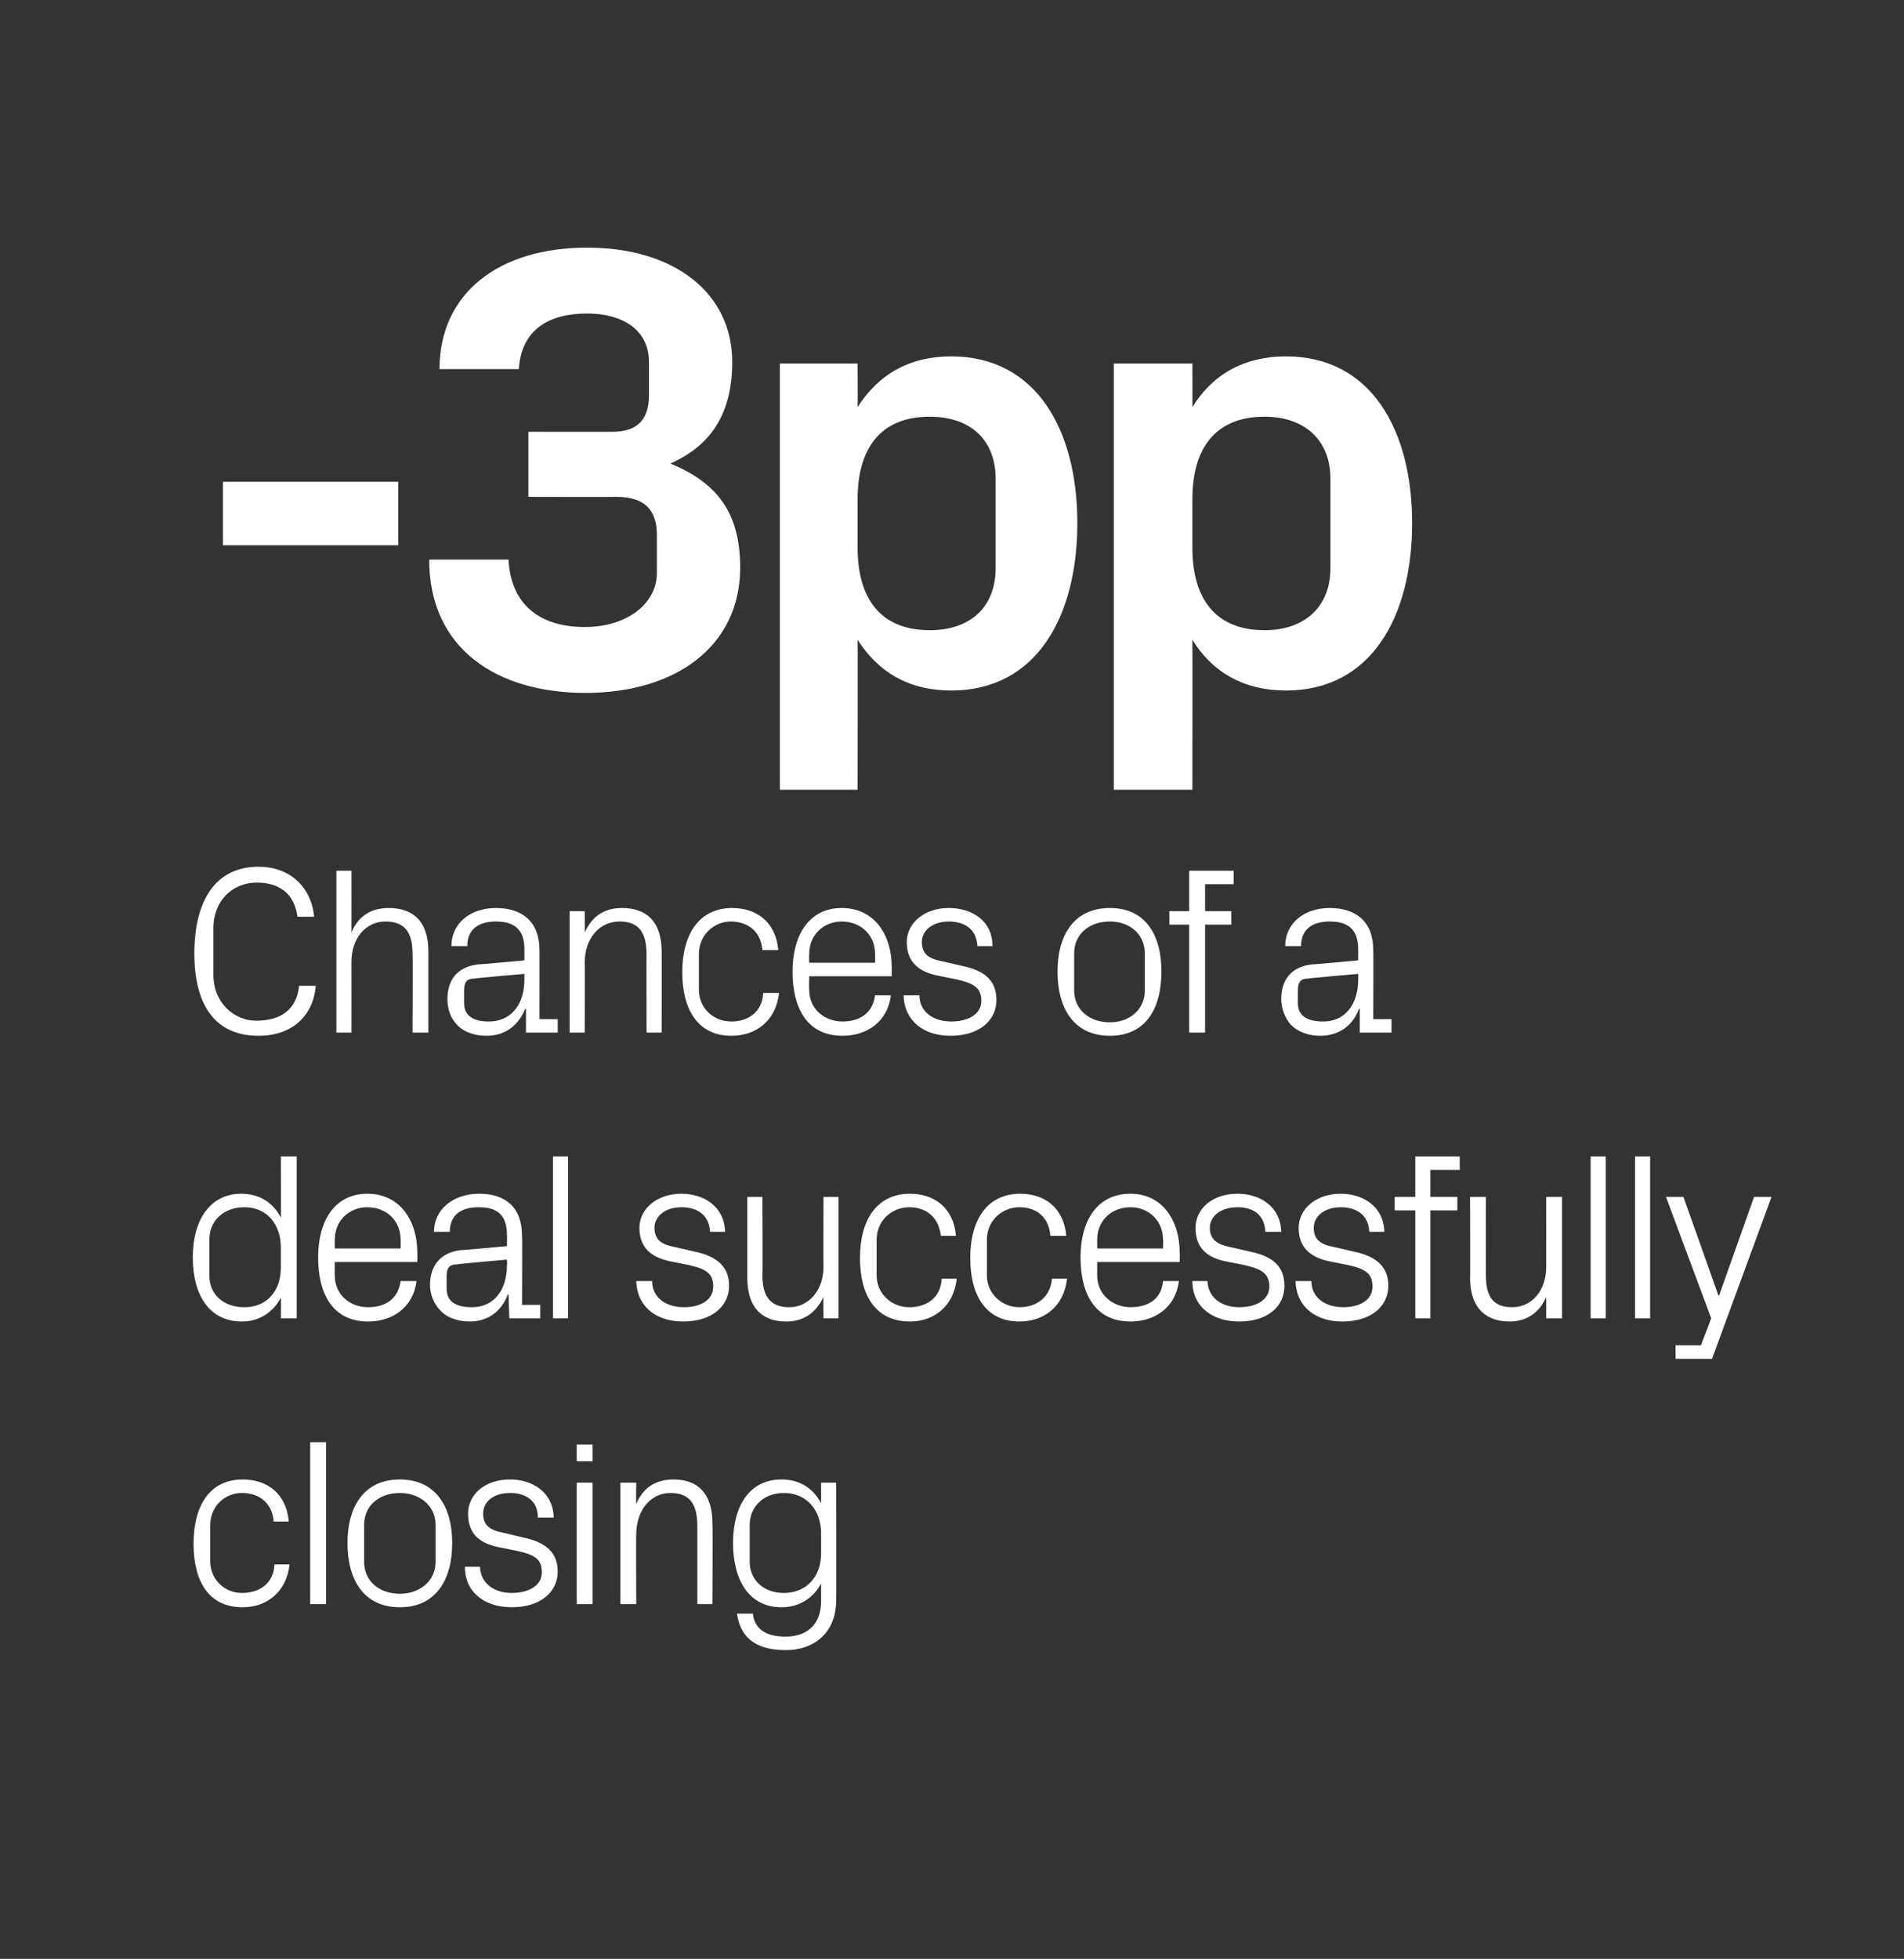
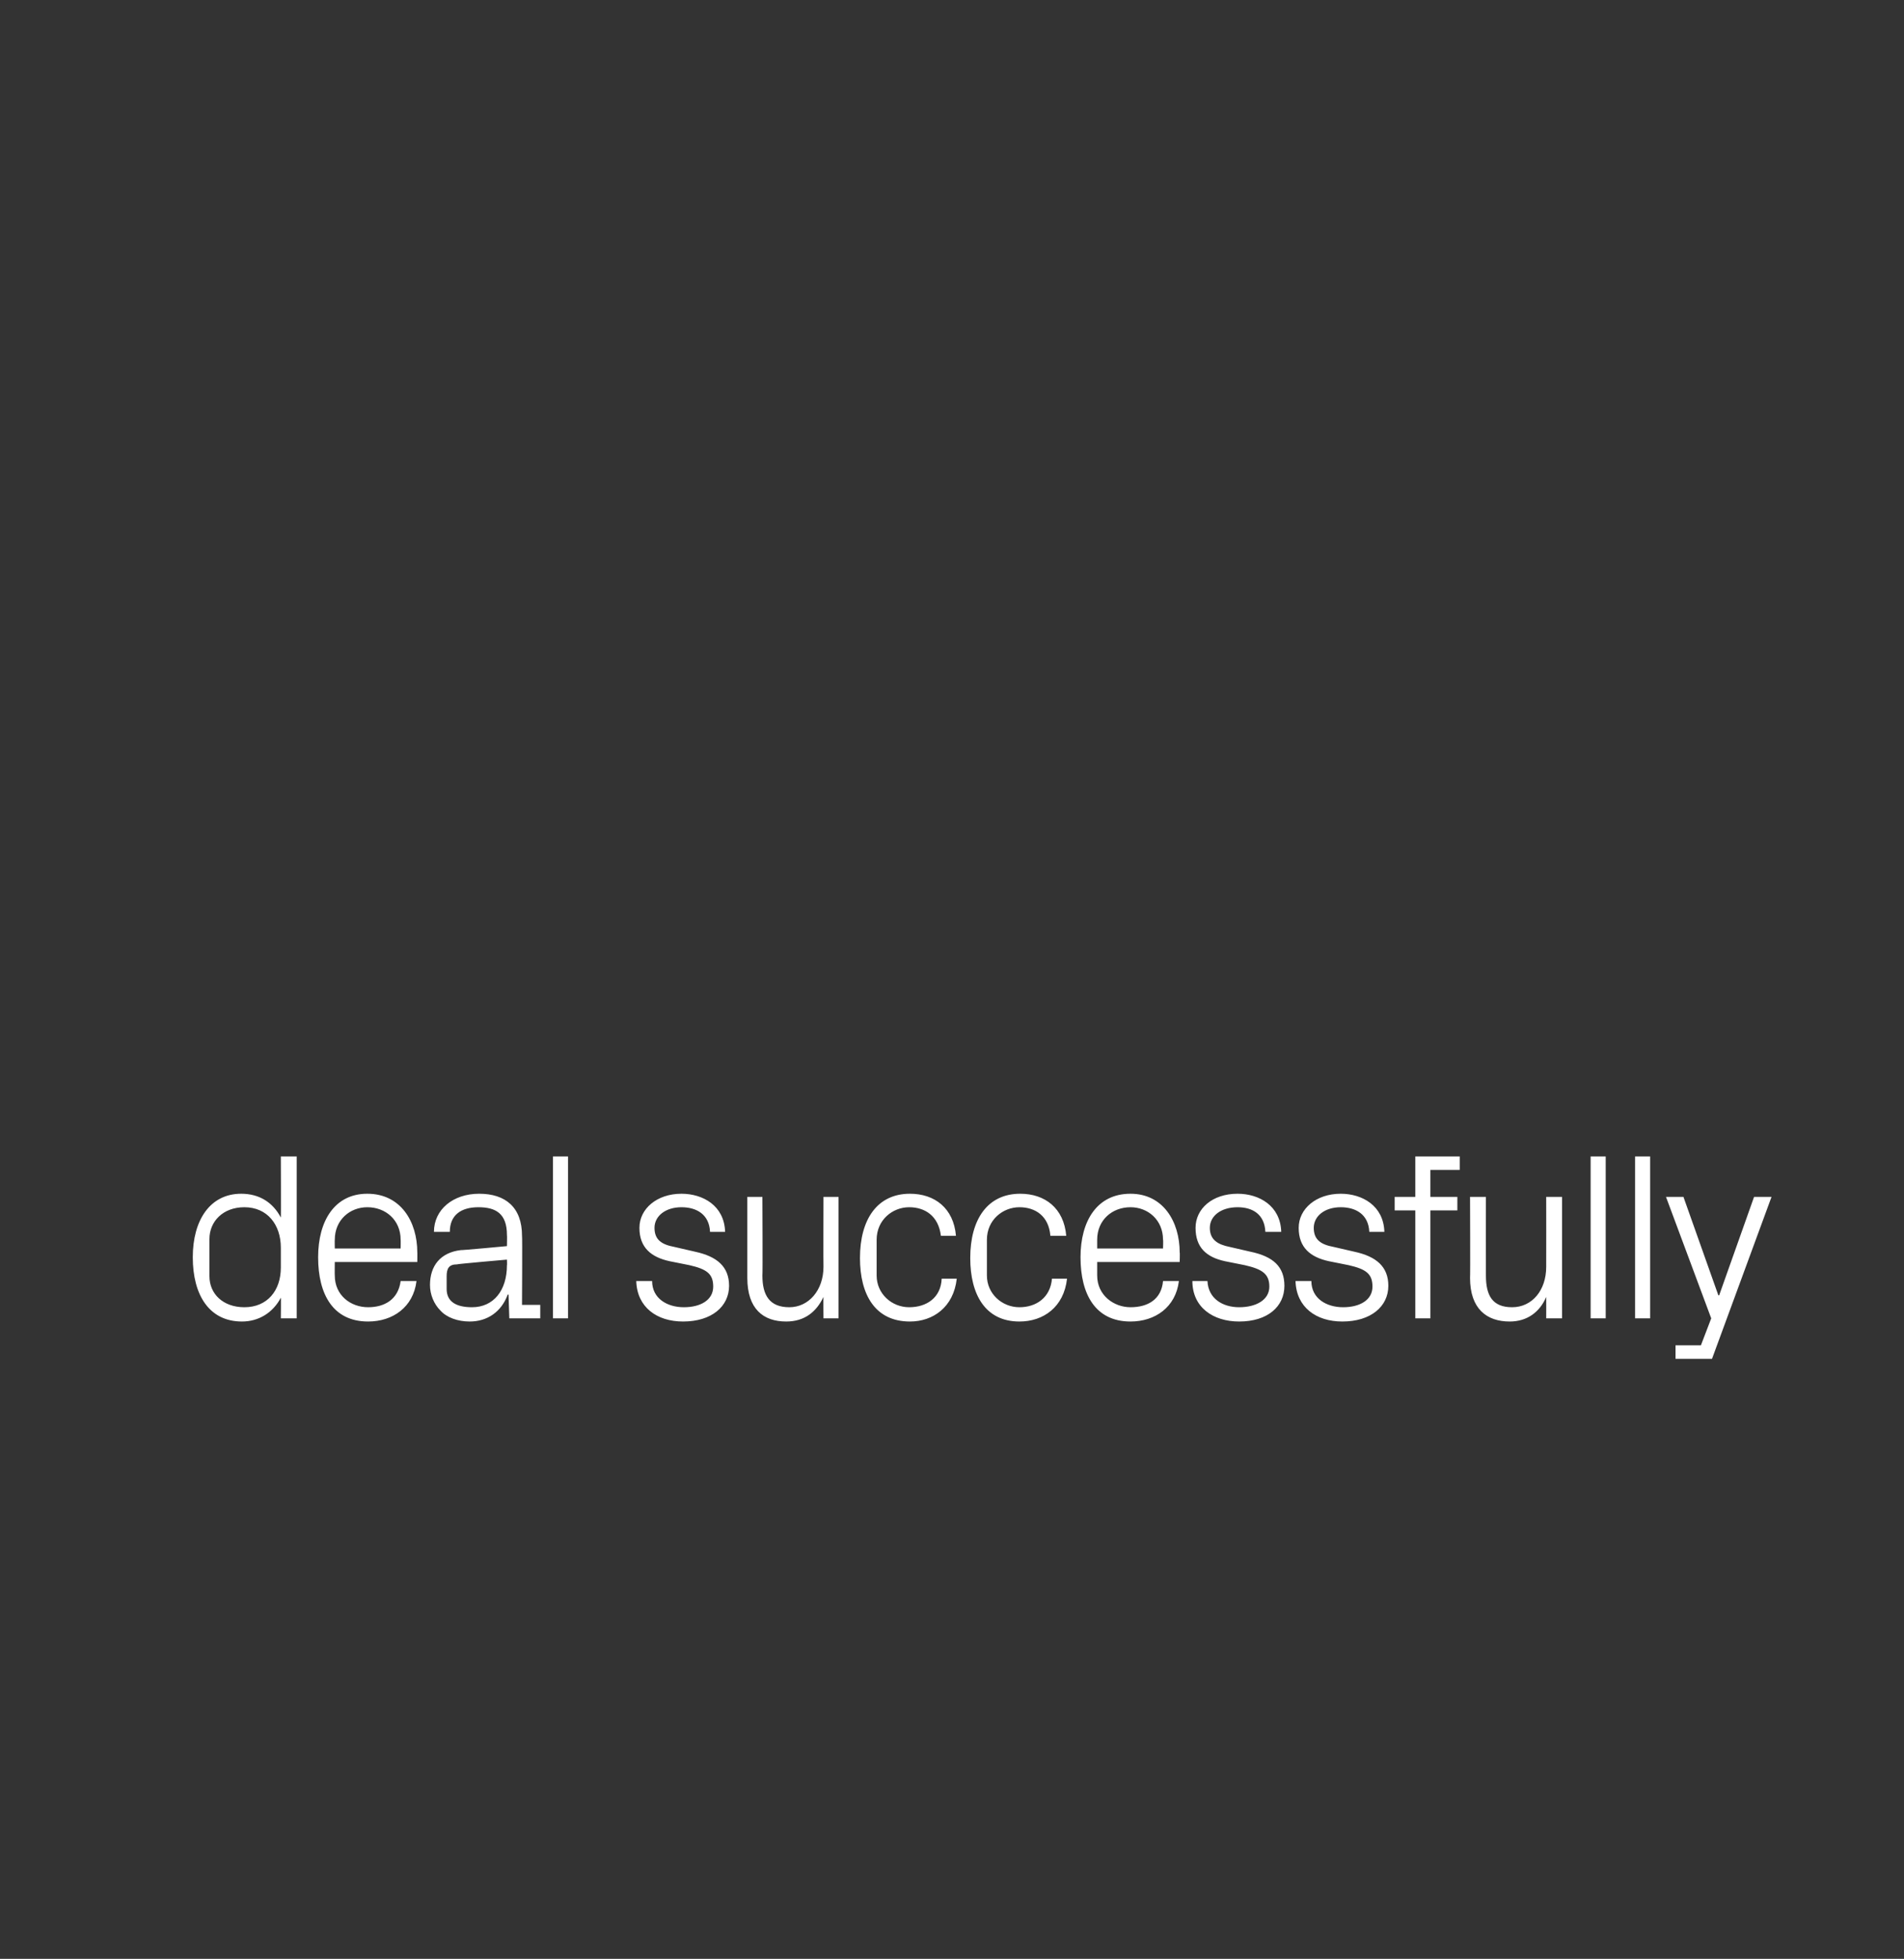
<svg xmlns="http://www.w3.org/2000/svg" version="1.1" width="240px" height="246.8px" viewBox="0 0 240 246.8">
  <rect x="0" y="0" width="240" height="246.8" fill="#333333" stroke="none" />
  <desc>3pp Chances of a deal successfully closing</desc>
  <defs />
  <g id="Polygon59173">
-     <path d="M 34.5 191.7 C 34.3 189.2 32.5 188.1 30.5 188.1 C 28.4 188.1 26.5 189.7 26.5 192.2 C 26.5 192.2 26.5 196.7 26.5 196.7 C 26.5 199 28.3 200.7 30.5 200.7 C 32.7 200.7 34.5 199.5 34.6 197.1 C 34.6 197.1 36.5 197.1 36.5 197.1 C 36.1 200.7 33.5 202.5 30.6 202.5 C 26.2 202.5 24.4 199.1 24.4 194.5 C 24.4 189.6 26.5 186.4 30.6 186.4 C 33.7 186.4 36.1 188.2 36.4 191.7 C 36.4 191.7 34.5 191.7 34.5 191.7 Z M 39.1 202.1 L 39.1 181.7 L 41.1 181.7 L 41.1 202.1 L 39.1 202.1 Z M 50.4 186.4 C 54.9 186.4 57 189.8 57 194.4 C 57 199.1 54.9 202.5 50.4 202.5 C 45.9 202.5 43.8 199.1 43.8 194.4 C 43.8 189.8 45.9 186.4 50.4 186.4 Z M 54.9 192.1 C 54.9 189.7 52.9 188.1 50.4 188.1 C 47.8 188.1 45.9 189.7 45.9 192.1 C 45.9 192.1 45.9 196.8 45.9 196.8 C 45.9 199.2 47.8 200.8 50.4 200.8 C 52.9 200.8 54.9 199.2 54.9 196.8 C 54.9 196.8 54.9 192.1 54.9 192.1 Z M 65.9 193.7 C 68.8 194.3 70.3 195.6 70.3 198 C 70.3 200.6 68.1 202.5 64.5 202.5 C 61.2 202.5 58.6 200.7 58.6 197.4 C 58.6 197.4 60.5 197.4 60.5 197.4 C 60.6 199.6 62.4 200.7 64.5 200.7 C 66.6 200.7 68.3 199.8 68.3 198.1 C 68.3 196.5 67.5 195.9 65.2 195.4 C 65.2 195.4 62.7 194.9 62.7 194.9 C 60.4 194.4 59 193.2 59 190.7 C 59 188.3 61.1 186.4 64.3 186.4 C 67 186.4 69.7 187.9 69.8 191.2 C 69.8 191.2 67.8 191.2 67.8 191.2 C 67.8 189 66.2 188.1 64.3 188.1 C 62.2 188.1 60.9 189.2 60.9 190.7 C 60.9 192.2 61.8 192.8 63.4 193.1 C 63.4 193.1 65.9 193.7 65.9 193.7 Z M 72.7 202.1 L 72.7 186.8 L 74.7 186.8 L 74.7 202.1 L 72.7 202.1 Z M 74.7 184.1 L 72.7 184.1 L 72.7 182 L 74.7 182 L 74.7 184.1 Z M 87.9 192.3 C 87.9 189.7 87.1 188.1 84.5 188.1 C 82 188.1 80.2 190.3 80.2 193.3 C 80.16 193.3 80.2 202.1 80.2 202.1 L 78.2 202.1 L 78.2 186.8 L 80.2 186.8 C 80.2 186.8 80.16 189.46 80.2 189.5 C 81 187.5 82.6 186.4 84.9 186.4 C 87.8 186.4 89.8 188 89.8 191.9 C 89.85 191.89 89.8 202.1 89.8 202.1 L 87.9 202.1 C 87.9 202.1 87.9 192.25 87.9 192.3 Z M 105.4 201.6 C 105.4 205.9 102.4 207.9 99.1 207.9 C 96 207.9 93.4 206.9 92.9 203.3 C 92.9 203.3 94.9 203.3 94.9 203.3 C 95.1 205.2 96.5 206.2 99 206.2 C 101.6 206.2 103.5 204.8 103.5 201.7 C 103.5 201.7 103.5 199.5 103.5 199.5 C 102.5 201.4 100.7 202.5 98.5 202.5 C 94.5 202.5 92.4 199.2 92.4 194.4 C 92.4 189.7 94.5 186.4 98.5 186.4 C 100.8 186.4 102.5 187.5 103.5 189.4 C 103.5 189.43 103.5 186.8 103.5 186.8 L 105.4 186.8 C 105.4 186.8 105.45 201.64 105.4 201.6 Z M 103.5 193.2 C 103.5 190.3 101.7 188.1 98.8 188.1 C 96.2 188.1 94.5 189.9 94.5 192.1 C 94.5 192.1 94.5 196.8 94.5 196.8 C 94.5 199 96.2 200.7 98.8 200.7 C 101.7 200.7 103.5 198.6 103.5 195.7 C 103.5 195.7 103.5 193.2 103.5 193.2 Z " stroke="none" fill="#fff" />
-   </g>
+     </g>
  <g id="Polygon59172">
    <path d="M 35.4 157.2 C 35.4 154.3 33.7 152.1 30.8 152.1 C 28.1 152.1 26.4 153.9 26.4 156.1 C 26.4 156.1 26.4 160.8 26.4 160.8 C 26.4 163 28.1 164.7 30.8 164.7 C 33.7 164.7 35.4 162.6 35.4 159.7 C 35.4 159.7 35.4 157.2 35.4 157.2 Z M 35.4 166.1 C 35.4 166.1 35.43 163.45 35.4 163.5 C 34.4 165.4 32.6 166.5 30.5 166.5 C 26.4 166.5 24.3 163.2 24.3 158.4 C 24.3 153.7 26.5 150.4 30.4 150.4 C 32.7 150.4 34.4 151.5 35.4 153.4 C 35.43 153.43 35.4 145.7 35.4 145.7 L 37.4 145.7 L 37.4 166.1 L 35.4 166.1 Z M 50.5 156.2 C 50.5 153.7 48.6 152.1 46.3 152.1 C 44.1 152.1 42.2 153.7 42.2 156.2 C 42.18 156.19 42.2 157.3 42.2 157.3 L 50.5 157.3 C 50.5 157.3 50.52 156.19 50.5 156.2 Z M 52.5 161.4 C 52.1 164.7 49.5 166.5 46.4 166.5 C 42 166.5 40.1 163.1 40.1 158.4 C 40.1 153.8 42.2 150.4 46.3 150.4 C 50.5 150.4 52.6 153.9 52.6 157.8 C 52.62 157.75 52.6 159 52.6 159 L 42.2 159 C 42.2 159 42.18 160.69 42.2 160.7 C 42.2 163.2 44.2 164.7 46.4 164.7 C 48.5 164.7 50.2 163.7 50.5 161.4 C 50.5 161.4 52.5 161.4 52.5 161.4 Z M 63.9 155.6 C 63.9 152.9 62.5 152.1 60.3 152.1 C 58.1 152.1 56.7 153.1 56.7 155.2 C 56.7 155.2 54.7 155.2 54.7 155.2 C 54.7 152.4 57.1 150.4 60.4 150.4 C 63.7 150.4 65.8 152.1 65.8 155.7 C 65.85 155.65 65.8 164.4 65.8 164.4 L 68.1 164.4 L 68.1 166.1 L 64.2 166.1 L 64.1 163.1 C 64.1 163.1 64.02 163.12 64 163.1 C 63.2 165.3 61.4 166.5 59.2 166.5 C 57.7 166.5 56.3 166 55.5 165.1 C 54.7 164.3 54.2 163.1 54.2 161.9 C 54.2 159.5 55.5 157.8 58.1 157.5 C 58.14 157.54 63.9 157 63.9 157 C 63.9 157 63.93 155.59 63.9 155.6 Z M 57.6 159.3 C 56.6 159.3 56.3 159.8 56.3 160.8 C 56.3 160.8 56.3 162.4 56.3 162.4 C 56.3 164 57.5 164.7 59.5 164.7 C 62.2 164.7 63.9 162.6 63.9 159.4 C 63.93 159.43 63.9 158.7 63.9 158.7 C 63.9 158.7 57.57 159.25 57.6 159.3 Z M 69.7 166.1 L 69.7 145.7 L 71.6 145.7 L 71.6 166.1 L 69.7 166.1 Z M 87.6 157.7 C 90.4 158.3 91.9 159.6 91.9 162 C 91.9 164.6 89.7 166.5 86.1 166.5 C 82.8 166.5 80.3 164.7 80.2 161.4 C 80.2 161.4 82.2 161.4 82.2 161.4 C 82.2 163.6 84.1 164.7 86.2 164.7 C 88.3 164.7 89.9 163.8 89.9 162.1 C 89.9 160.5 89.1 159.9 86.9 159.4 C 86.9 159.4 84.4 158.9 84.4 158.9 C 82.1 158.4 80.6 157.2 80.6 154.7 C 80.6 152.3 82.8 150.4 85.9 150.4 C 88.6 150.4 91.3 151.9 91.4 155.2 C 91.4 155.2 89.5 155.2 89.5 155.2 C 89.4 153 87.8 152.1 85.9 152.1 C 83.9 152.1 82.5 153.2 82.5 154.7 C 82.5 156.2 83.4 156.8 85 157.1 C 85 157.1 87.6 157.7 87.6 157.7 Z M 96.1 160.7 C 96.1 163.2 97 164.7 99.5 164.7 C 101.9 164.7 103.8 162.6 103.8 159.6 C 103.77 159.58 103.8 150.8 103.8 150.8 L 105.7 150.8 L 105.7 166.1 L 103.8 166.1 C 103.8 166.1 103.77 163.42 103.8 163.4 C 102.9 165.3 101.4 166.5 99.1 166.5 C 96.2 166.5 94.2 164.9 94.2 161 C 94.2 160.99 94.2 150.8 94.2 150.8 L 96.1 150.8 C 96.1 150.8 96.15 160.66 96.1 160.7 Z M 118.6 155.7 C 118.3 153.2 116.6 152.1 114.6 152.1 C 112.5 152.1 110.5 153.7 110.5 156.2 C 110.5 156.2 110.5 160.7 110.5 160.7 C 110.5 163 112.4 164.7 114.6 164.7 C 116.8 164.7 118.6 163.5 118.7 161.1 C 118.7 161.1 120.6 161.1 120.6 161.1 C 120.2 164.7 117.6 166.5 114.7 166.5 C 110.3 166.5 108.4 163.1 108.4 158.5 C 108.4 153.6 110.6 150.4 114.7 150.4 C 117.8 150.4 120.2 152.2 120.5 155.7 C 120.5 155.7 118.6 155.7 118.6 155.7 Z M 132.4 155.7 C 132.2 153.2 130.5 152.1 128.5 152.1 C 126.4 152.1 124.4 153.7 124.4 156.2 C 124.4 156.2 124.4 160.7 124.4 160.7 C 124.4 163 126.3 164.7 128.5 164.7 C 130.6 164.7 132.4 163.5 132.6 161.1 C 132.6 161.1 134.5 161.1 134.5 161.1 C 134.1 164.7 131.5 166.5 128.5 166.5 C 124.2 166.5 122.3 163.1 122.3 158.5 C 122.3 153.6 124.5 150.4 128.6 150.4 C 131.7 150.4 134.1 152.2 134.4 155.7 C 134.4 155.7 132.4 155.7 132.4 155.7 Z M 146.6 156.2 C 146.6 153.7 144.7 152.1 142.5 152.1 C 140.2 152.1 138.3 153.7 138.3 156.2 C 138.3 156.19 138.3 157.3 138.3 157.3 L 146.6 157.3 C 146.6 157.3 146.64 156.19 146.6 156.2 Z M 148.6 161.4 C 148.2 164.7 145.6 166.5 142.5 166.5 C 138.1 166.5 136.2 163.1 136.2 158.4 C 136.2 153.8 138.3 150.4 142.5 150.4 C 146.6 150.4 148.7 153.9 148.7 157.8 C 148.74 157.75 148.7 159 148.7 159 L 138.3 159 C 138.3 159 138.3 160.69 138.3 160.7 C 138.3 163.2 140.4 164.7 142.5 164.7 C 144.7 164.7 146.4 163.7 146.6 161.4 C 146.6 161.4 148.6 161.4 148.6 161.4 Z M 157.6 157.7 C 160.5 158.3 161.9 159.6 161.9 162 C 161.9 164.6 159.8 166.5 156.2 166.5 C 152.9 166.5 150.3 164.7 150.3 161.4 C 150.3 161.4 152.2 161.4 152.2 161.4 C 152.3 163.6 154.1 164.7 156.2 164.7 C 158.3 164.7 160 163.8 160 162.1 C 160 160.5 159.1 159.9 156.9 159.4 C 156.9 159.4 154.4 158.9 154.4 158.9 C 152.1 158.4 150.7 157.2 150.7 154.7 C 150.7 152.3 152.8 150.4 156 150.4 C 158.7 150.4 161.4 151.9 161.5 155.2 C 161.5 155.2 159.5 155.2 159.5 155.2 C 159.4 153 157.9 152.1 156 152.1 C 153.9 152.1 152.5 153.2 152.5 154.7 C 152.5 156.2 153.5 156.8 155 157.1 C 155 157.1 157.6 157.7 157.6 157.7 Z M 170.7 157.7 C 173.5 158.3 175 159.6 175 162 C 175 164.6 172.8 166.5 169.2 166.5 C 165.9 166.5 163.4 164.7 163.3 161.4 C 163.3 161.4 165.3 161.4 165.3 161.4 C 165.3 163.6 167.2 164.7 169.3 164.7 C 171.4 164.7 173 163.8 173 162.1 C 173 160.5 172.2 159.9 170 159.4 C 170 159.4 167.5 158.9 167.5 158.9 C 165.2 158.4 163.7 157.2 163.7 154.7 C 163.7 152.3 165.9 150.4 169 150.4 C 171.7 150.4 174.4 151.9 174.5 155.2 C 174.5 155.2 172.6 155.2 172.6 155.2 C 172.5 153 170.9 152.1 169 152.1 C 167 152.1 165.6 153.2 165.6 154.7 C 165.6 156.2 166.5 156.8 168.1 157.1 C 168.1 157.1 170.7 157.7 170.7 157.7 Z M 180.3 150.8 L 183.7 150.8 L 183.7 152.5 L 180.3 152.5 L 180.3 166.1 L 178.4 166.1 L 178.4 152.5 L 175.8 152.5 L 175.8 150.8 L 178.4 150.8 L 178.4 145.7 L 184 145.7 L 184 147.4 L 180.3 147.4 L 180.3 150.8 Z M 187.3 160.7 C 187.3 163.2 188.1 164.7 190.6 164.7 C 193.1 164.7 194.9 162.6 194.9 159.6 C 194.91 159.58 194.9 150.8 194.9 150.8 L 196.9 150.8 L 196.9 166.1 L 194.9 166.1 C 194.9 166.1 194.91 163.42 194.9 163.4 C 194.1 165.3 192.5 166.5 190.3 166.5 C 187.4 166.5 185.3 164.9 185.3 161 C 185.34 160.99 185.3 150.8 185.3 150.8 L 187.3 150.8 C 187.3 150.8 187.29 160.66 187.3 160.7 Z M 200.5 166.1 L 200.5 145.7 L 202.4 145.7 L 202.4 166.1 L 200.5 166.1 Z M 206.1 166.1 L 206.1 145.7 L 208 145.7 L 208 166.1 L 206.1 166.1 Z M 216.7 163.2 L 221.1 150.8 L 223.3 150.8 L 215.8 171.2 L 211.2 171.2 L 211.2 169.5 L 214.4 169.5 L 215.7 166.1 L 210 150.8 L 212.2 150.8 L 216.6 163.2 L 216.7 163.2 Z " stroke="none" fill="#fff" />
  </g>
  <g id="Polygon59171">
-     <path d="M 24.5 120.1 C 24.5 113.7 27 109.2 32.6 109.2 C 36.4 109.2 39.2 111.6 39.6 115.5 C 39.6 115.5 37.5 115.5 37.5 115.5 C 37.1 112.5 35.1 111.2 32.4 111.2 C 29.1 111.2 26.9 113.7 26.9 116.9 C 26.9 116.9 26.9 122.9 26.9 122.9 C 26.9 126.2 29.4 128.6 32.3 128.6 C 35.4 128.6 37.4 127.2 37.7 124.2 C 37.7 124.2 39.8 124.2 39.8 124.2 C 39.5 128 36.8 130.5 32.6 130.5 C 27.3 130.5 24.5 126.9 24.5 120.1 Z M 52 120.2 C 52 117.7 51.2 116.1 48.6 116.1 C 46.1 116.1 44.3 118.2 44.3 121.2 C 44.31 121.24 44.3 130.1 44.3 130.1 L 42.4 130.1 L 42.4 109.7 L 44.3 109.7 C 44.3 109.7 44.31 117.46 44.3 117.5 C 45.1 115.5 46.7 114.4 49 114.4 C 52 114.4 54 116 54 119.9 C 54 119.89 54 130.1 54 130.1 L 52 130.1 C 52 130.1 52.05 120.19 52 120.2 Z M 66.1 119.6 C 66.1 116.9 64.6 116.1 62.5 116.1 C 60.3 116.1 58.9 117.1 58.9 119.2 C 58.9 119.2 56.9 119.2 56.9 119.2 C 56.9 116.4 59.2 114.4 62.5 114.4 C 65.8 114.4 68 116.1 68 119.7 C 68.01 119.65 68 128.4 68 128.4 L 70.3 128.4 L 70.3 130.1 L 66.3 130.1 L 66.3 127.1 C 66.3 127.1 66.18 127.12 66.2 127.1 C 65.3 129.3 63.6 130.5 61.3 130.5 C 59.8 130.5 58.4 130 57.6 129.1 C 56.8 128.3 56.4 127.1 56.4 125.9 C 56.4 123.5 57.6 121.8 60.3 121.5 C 60.3 121.54 66.1 121 66.1 121 C 66.1 121 66.09 119.59 66.1 119.6 Z M 59.7 123.3 C 58.8 123.3 58.5 123.8 58.5 124.8 C 58.5 124.8 58.5 126.4 58.5 126.4 C 58.5 128 59.7 128.7 61.6 128.7 C 64.4 128.7 66.1 126.6 66.1 123.4 C 66.09 123.43 66.1 122.7 66.1 122.7 C 66.1 122.7 59.73 123.25 59.7 123.3 Z M 81.5 120.3 C 81.5 117.7 80.7 116.1 78.1 116.1 C 75.5 116.1 73.7 118.3 73.7 121.3 C 73.74 121.3 73.7 130.1 73.7 130.1 L 71.8 130.1 L 71.8 114.8 L 73.7 114.8 C 73.7 114.8 73.74 117.46 73.7 117.5 C 74.6 115.5 76.1 114.4 78.4 114.4 C 81.4 114.4 83.4 116 83.4 119.9 C 83.43 119.89 83.4 130.1 83.4 130.1 L 81.5 130.1 C 81.5 130.1 81.48 120.25 81.5 120.3 Z M 96.1 119.7 C 95.9 117.2 94.1 116.1 92.1 116.1 C 90.1 116.1 88.1 117.7 88.1 120.2 C 88.1 120.2 88.1 124.7 88.1 124.7 C 88.1 127 89.9 128.7 92.2 128.7 C 94.3 128.7 96.1 127.5 96.2 125.1 C 96.2 125.1 98.2 125.1 98.2 125.1 C 97.8 128.7 95.2 130.5 92.2 130.5 C 87.9 130.5 86 127.1 86 122.5 C 86 117.6 88.2 114.4 92.3 114.4 C 95.4 114.4 97.8 116.2 98.1 119.7 C 98.1 119.7 96.1 119.7 96.1 119.7 Z M 110.3 120.2 C 110.3 117.7 108.4 116.1 106.1 116.1 C 103.9 116.1 102 117.7 102 120.2 C 101.97 120.19 102 121.3 102 121.3 L 110.3 121.3 C 110.3 121.3 110.31 120.19 110.3 120.2 Z M 112.3 125.4 C 111.9 128.7 109.3 130.5 106.2 130.5 C 101.8 130.5 99.9 127.1 99.9 122.4 C 99.9 117.8 102 114.4 106.1 114.4 C 110.3 114.4 112.4 117.9 112.4 121.8 C 112.41 121.75 112.4 123 112.4 123 L 102 123 C 102 123 101.97 124.69 102 124.7 C 102 127.2 104 128.7 106.2 128.7 C 108.3 128.7 110 127.7 110.3 125.4 C 110.3 125.4 112.3 125.4 112.3 125.4 Z M 121.3 121.7 C 124.2 122.3 125.6 123.6 125.6 126 C 125.6 128.6 123.4 130.5 119.8 130.5 C 116.5 130.5 114 128.7 113.9 125.4 C 113.9 125.4 115.9 125.4 115.9 125.4 C 115.9 127.6 117.8 128.7 119.9 128.7 C 122 128.7 123.7 127.8 123.7 126.1 C 123.7 124.5 122.8 123.9 120.6 123.4 C 120.6 123.4 118.1 122.9 118.1 122.9 C 115.8 122.4 114.3 121.2 114.3 118.7 C 114.3 116.3 116.5 114.4 119.6 114.4 C 122.4 114.4 125.1 115.9 125.1 119.2 C 125.1 119.2 123.2 119.2 123.2 119.2 C 123.1 117 121.5 116.1 119.6 116.1 C 117.6 116.1 116.2 117.2 116.2 118.7 C 116.2 120.2 117.1 120.8 118.7 121.1 C 118.7 121.1 121.3 121.7 121.3 121.7 Z M 139.9 114.4 C 144.4 114.4 146.4 117.8 146.4 122.4 C 146.4 127.1 144.4 130.5 139.9 130.5 C 135.4 130.5 133.3 127.1 133.3 122.4 C 133.3 117.8 135.4 114.4 139.9 114.4 Z M 144.3 120.1 C 144.3 117.7 142.4 116.1 139.9 116.1 C 137.3 116.1 135.4 117.7 135.4 120.1 C 135.4 120.1 135.4 124.8 135.4 124.8 C 135.4 127.2 137.3 128.8 139.9 128.8 C 142.4 128.8 144.3 127.2 144.3 124.8 C 144.3 124.8 144.3 120.1 144.3 120.1 Z M 151.9 114.8 L 155.2 114.8 L 155.2 116.5 L 151.9 116.5 L 151.9 130.1 L 149.9 130.1 L 149.9 116.5 L 147.4 116.5 L 147.4 114.8 L 149.9 114.8 L 149.9 109.7 L 155.5 109.7 L 155.5 111.4 L 151.9 111.4 L 151.9 114.8 Z M 171.2 119.6 C 171.2 116.9 169.7 116.1 167.6 116.1 C 165.4 116.1 164 117.1 164 119.2 C 164 119.2 162 119.2 162 119.2 C 162 116.4 164.3 114.4 167.6 114.4 C 170.9 114.4 173.1 116.1 173.1 119.7 C 173.13 119.65 173.1 128.4 173.1 128.4 L 175.4 128.4 L 175.4 130.1 L 171.4 130.1 L 171.4 127.1 C 171.4 127.1 171.3 127.12 171.3 127.1 C 170.5 129.3 168.7 130.5 166.4 130.5 C 164.9 130.5 163.6 130 162.7 129.1 C 162 128.3 161.5 127.1 161.5 125.9 C 161.5 123.5 162.7 121.8 165.4 121.5 C 165.42 121.54 171.2 121 171.2 121 C 171.2 121 171.21 119.59 171.2 119.6 Z M 164.8 123.3 C 163.9 123.3 163.6 123.8 163.6 124.8 C 163.6 124.8 163.6 126.4 163.6 126.4 C 163.6 128 164.8 128.7 166.8 128.7 C 169.5 128.7 171.2 126.6 171.2 123.4 C 171.21 123.43 171.2 122.7 171.2 122.7 C 171.2 122.7 164.85 123.25 164.8 123.3 Z " stroke="none" fill="#fff" />
-   </g>
+     </g>
  <g id="Polygon59170">
-     <path d="M 28.1 60.7 L 50.2 60.7 L 50.2 68.7 L 28.1 68.7 L 28.1 60.7 Z M 66.6 62.6 L 66.6 54.4 C 66.6 54.4 77.17 54.42 77.2 54.4 C 80.6 54.4 81.8 52.6 81.8 49.8 C 81.8 49.8 81.8 45.6 81.8 45.6 C 81.8 41.5 78.4 39.5 74 39.5 C 69.1 39.5 65.7 41.6 65.4 46.5 C 65.4 46.5 55.4 46.5 55.4 46.5 C 55.4 37 62.8 31.2 74 31.2 C 85.1 31.2 92.3 37 92.3 45.6 C 92.3 52 89.7 56.1 84.5 58.4 C 90.3 60.8 93.3 64.5 93.3 71.5 C 93.3 81.4 85.2 87.3 73.8 87.3 C 62.7 87.3 54.1 81.8 54.1 70.5 C 54.1 70.5 64.1 70.5 64.1 70.5 C 64.4 76.4 68.3 79 73.7 79 C 79.1 79 82.8 76 82.8 72.2 C 82.8 72.2 82.8 67.4 82.8 67.4 C 82.8 64.2 81.2 62.6 77.7 62.6 C 77.72 62.63 66.6 62.6 66.6 62.6 Z M 108.1 69 C 108.1 75.3 110.9 79.4 117.2 79.4 C 122.4 79.4 125.5 76.4 125.5 71.6 C 125.5 71.6 125.5 60.3 125.5 60.3 C 125.5 55.5 122.4 52.5 117.2 52.5 C 110.9 52.5 108.1 56.6 108.1 62.9 C 108.1 62.9 108.1 69 108.1 69 Z M 98.3 99.5 L 98.3 45.8 L 108.1 45.8 C 108.1 45.8 108.14 51.26 108.1 51.3 C 110.7 47.2 114.6 44.9 119.9 44.9 C 130.7 44.9 135.8 54.3 135.8 65.9 C 135.8 77.6 130.7 87 119.9 87 C 114.6 87 110.7 84.7 108.1 80.6 C 108.14 80.64 108.1 99.5 108.1 99.5 L 98.3 99.5 Z M 150.3 69 C 150.3 75.3 153.1 79.4 159.4 79.4 C 164.5 79.4 167.7 76.4 167.7 71.6 C 167.7 71.6 167.7 60.3 167.7 60.3 C 167.7 55.5 164.5 52.5 159.4 52.5 C 153.1 52.5 150.3 56.6 150.3 62.9 C 150.3 62.9 150.3 69 150.3 69 Z M 140.4 99.5 L 140.4 45.8 L 150.3 45.8 C 150.3 45.8 150.32 51.26 150.3 51.3 C 152.8 47.2 156.8 44.9 162.1 44.9 C 172.9 44.9 178 54.3 178 65.9 C 178 77.6 172.9 87 162.1 87 C 156.8 87 152.8 84.7 150.3 80.6 C 150.32 80.64 150.3 99.5 150.3 99.5 L 140.4 99.5 Z " stroke="none" fill="#fff" />
-   </g>
+     </g>
</svg>